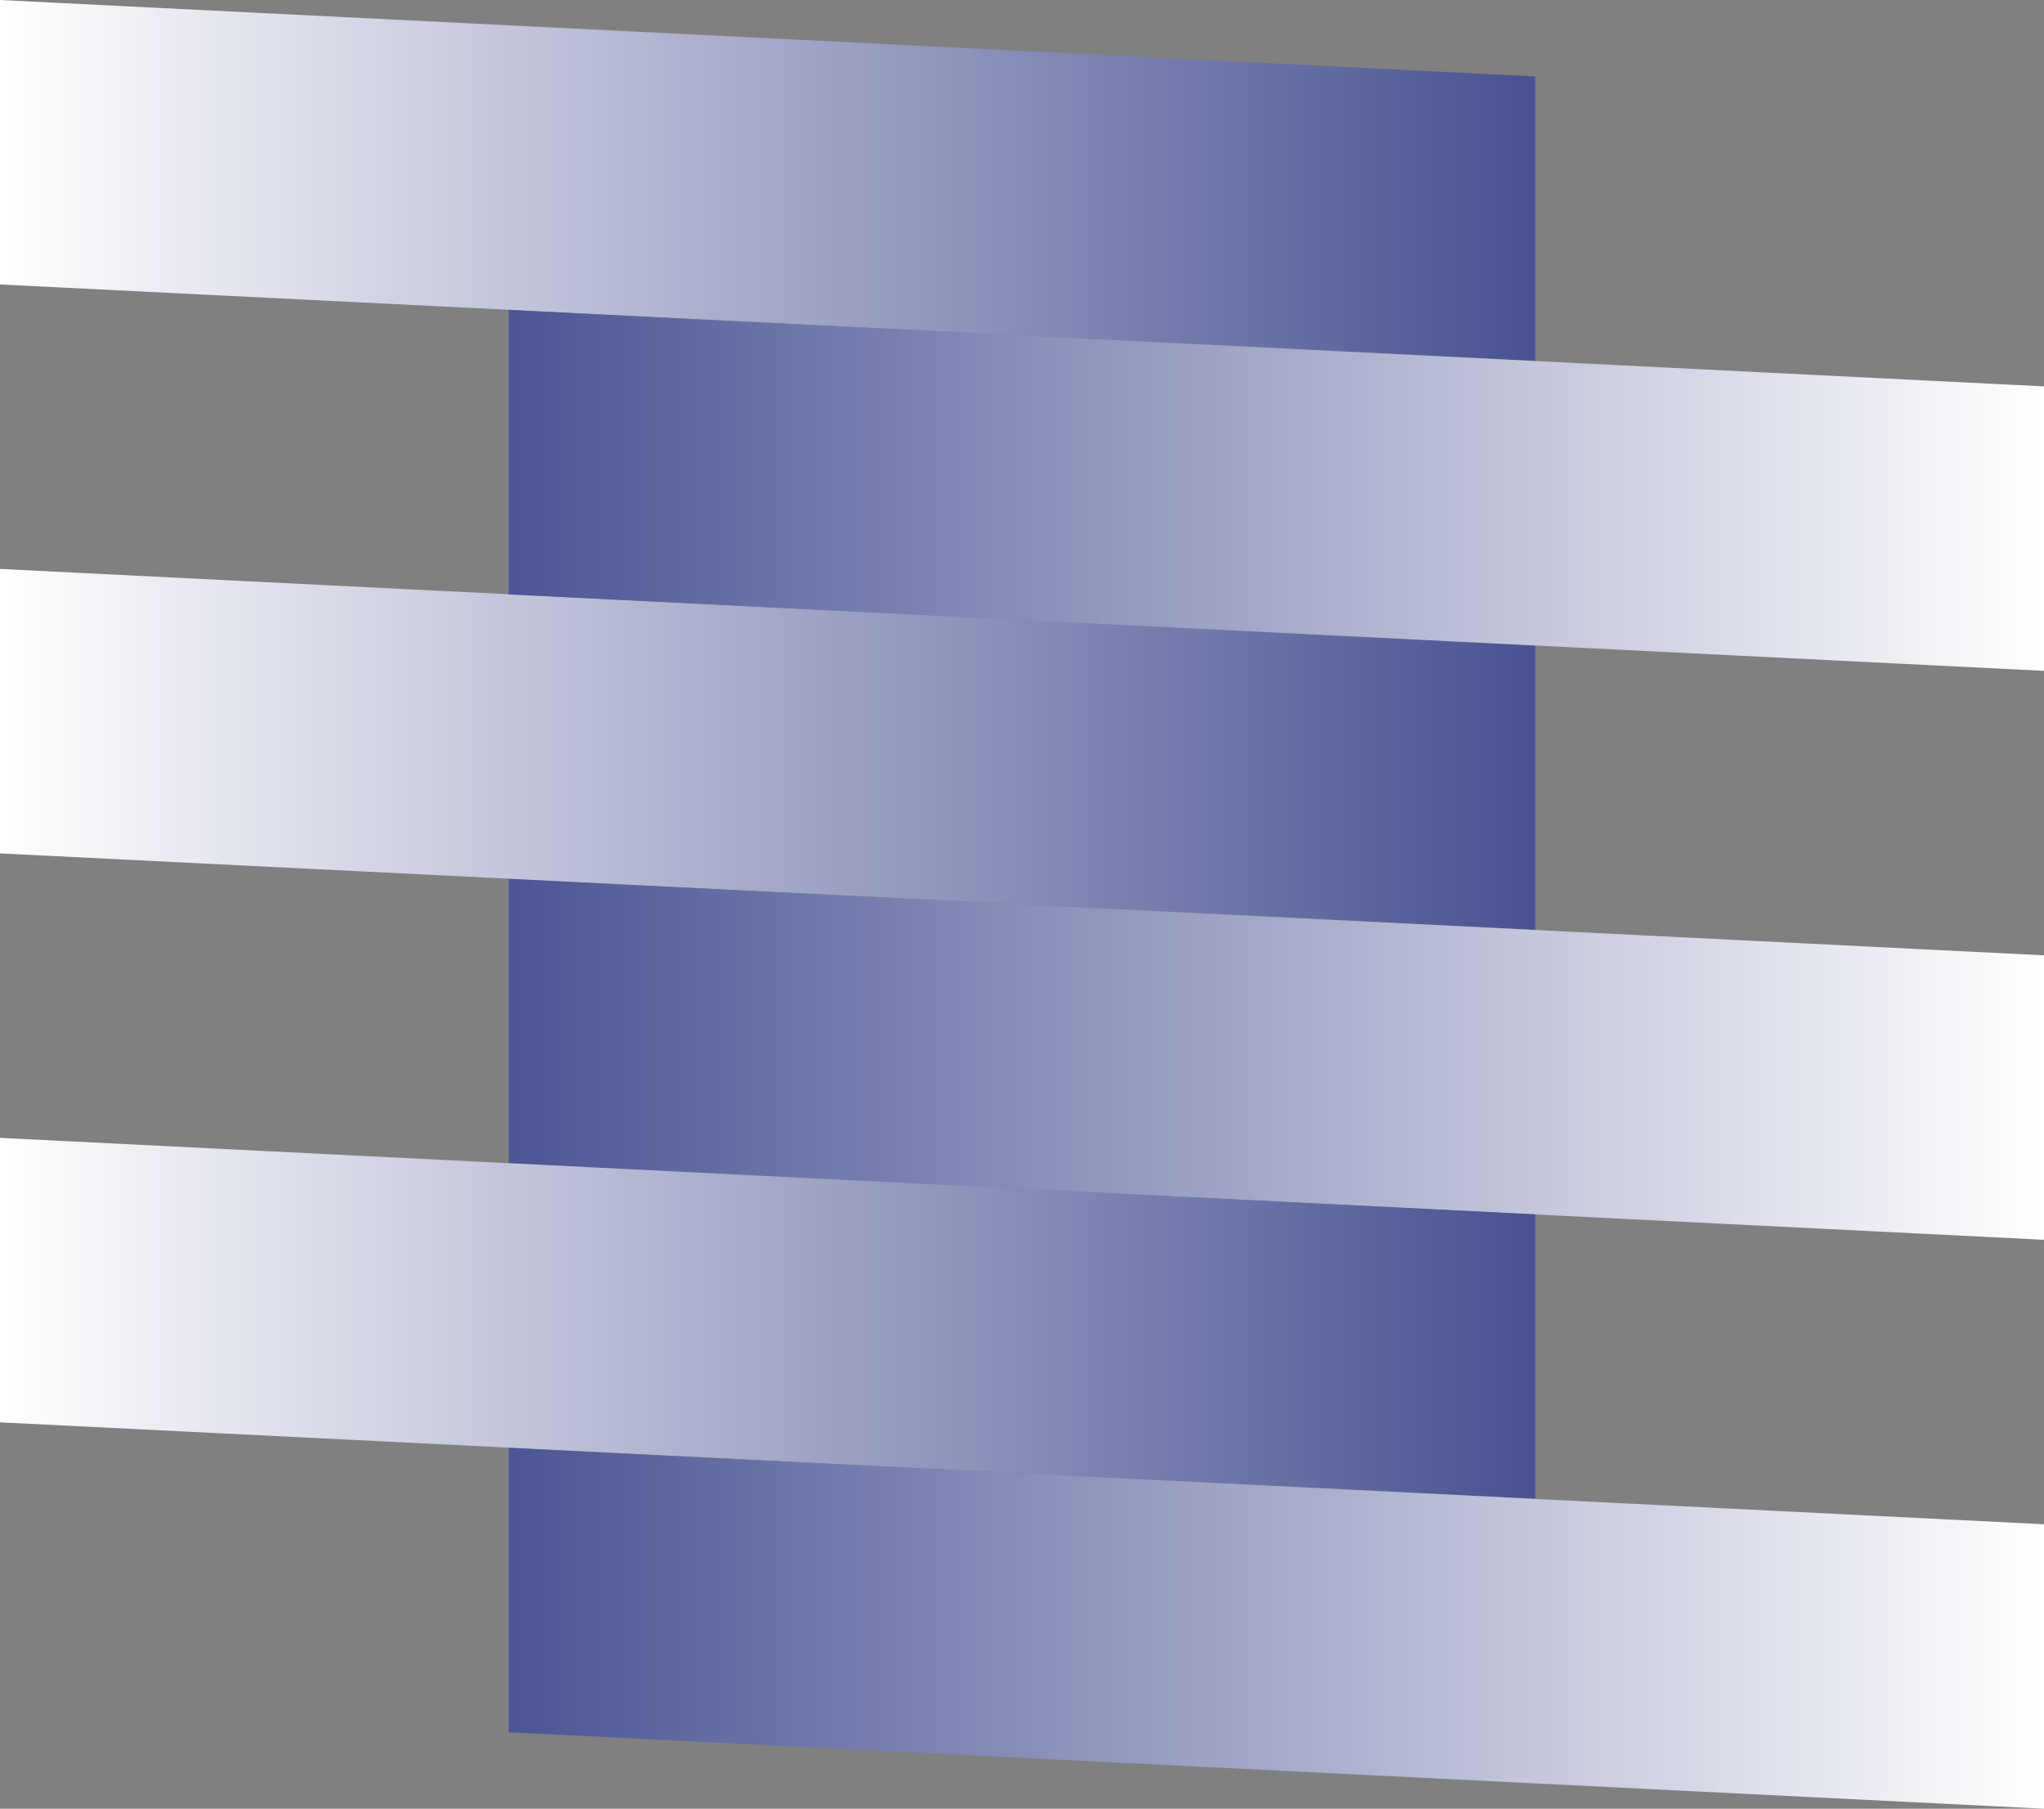
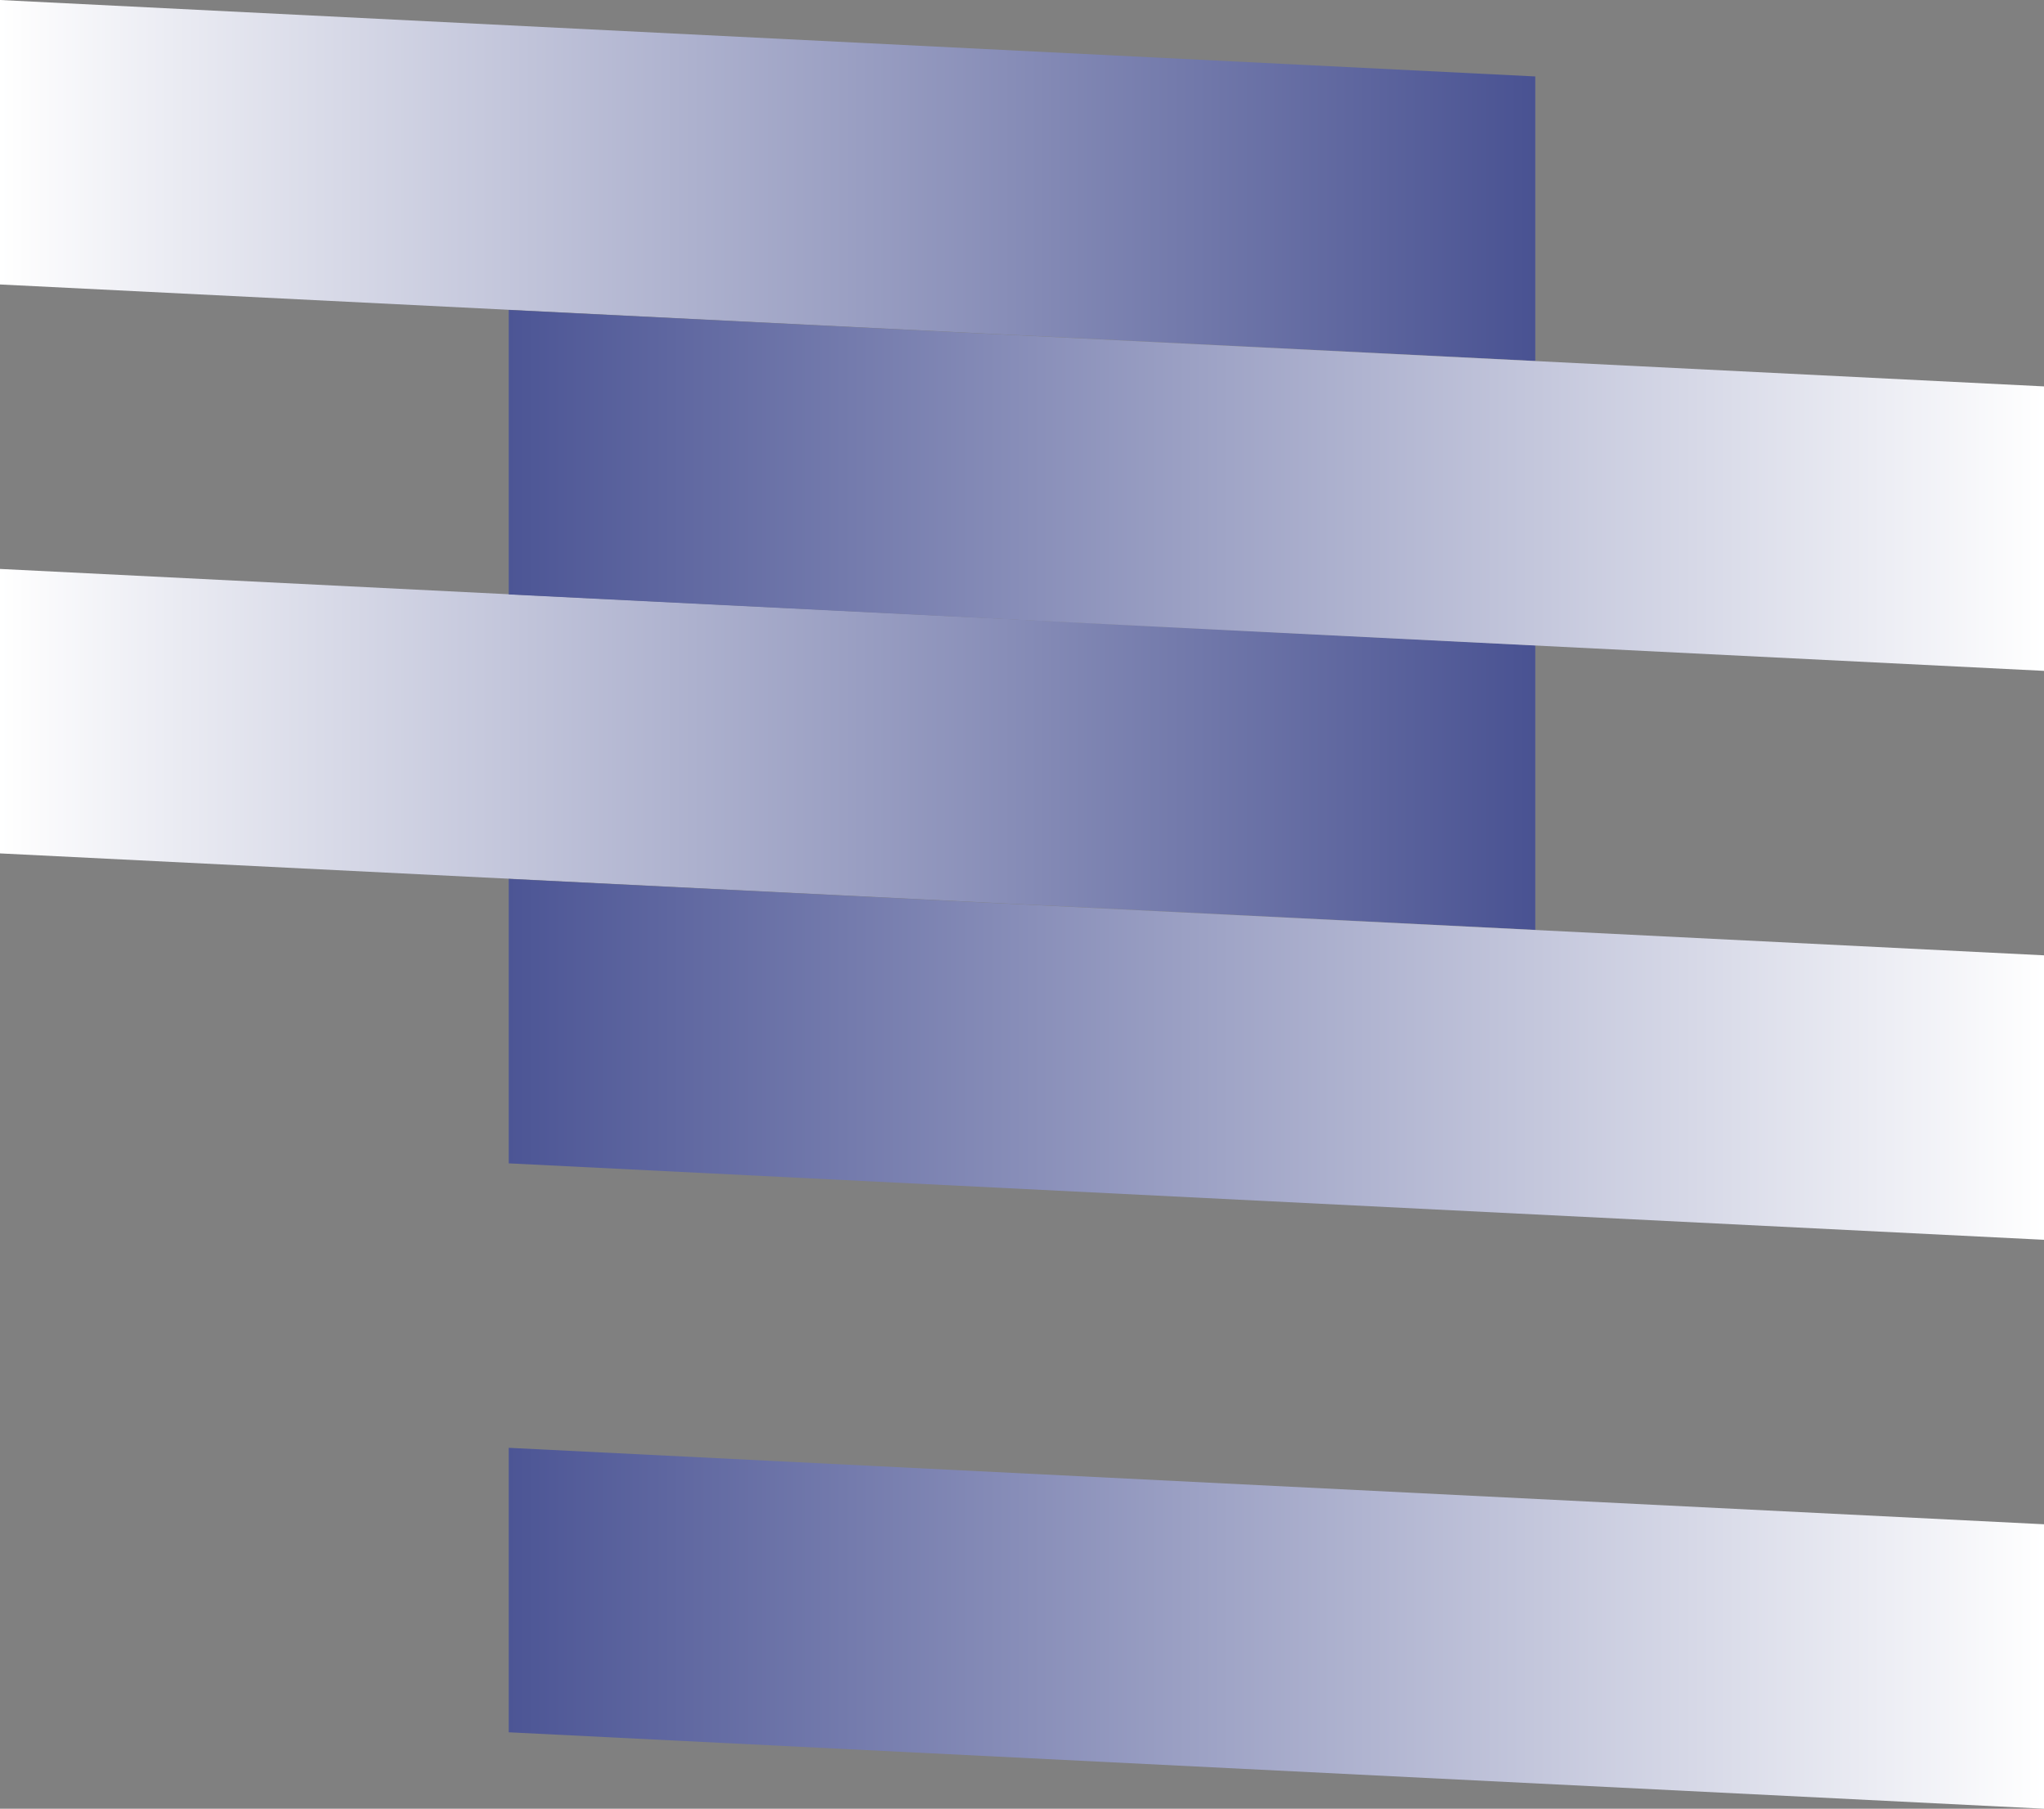
<svg xmlns="http://www.w3.org/2000/svg" xmlns:xlink="http://www.w3.org/1999/xlink" id="_レイヤー_2" viewBox="0 0 284.83 251.98">
  <rect x="0" y="0" width="284.83" height="251.98" fill="#808080" stroke="none" />
  <defs>
    <style>.cls-1{fill:url(#_名称未設定グラデーション_106);}.cls-2{fill:url(#_名称未設定グラデーション_107);}.cls-3{fill:url(#_名称未設定グラデーション_107-2);}.cls-4{fill:url(#_名称未設定グラデーション_107-3);}.cls-5{fill:url(#_名称未設定グラデーション_106-2);}.cls-6{fill:url(#_名称未設定グラデーション_106-3);}</style>
    <linearGradient id="_名称未設定グラデーション_106" x1="0" y1="104.4" x2="213.94" y2="104.4" gradientUnits="userSpaceOnUse">
      <stop offset="0" stop-color="#fff" />
      <stop offset="1" stop-color="#495292" />
    </linearGradient>
    <linearGradient id="_名称未設定グラデーション_107" x1="70.89" y1="147.58" x2="284.83" y2="147.58" gradientUnits="userSpaceOnUse">
      <stop offset="0" stop-color="#4c5595" />
      <stop offset="1" stop-color="#fff" />
    </linearGradient>
    <linearGradient id="_名称未設定グラデーション_106-2" y1="25.14" y2="25.14" xlink:href="#_名称未設定グラデーション_106" />
    <linearGradient id="_名称未設定グラデーション_107-2" y1="68.32" y2="68.32" xlink:href="#_名称未設定グラデーション_107" />
    <linearGradient id="_名称未設定グラデーション_106-3" y1="183.66" y2="183.66" xlink:href="#_名称未設定グラデーション_106" />
    <linearGradient id="_名称未設定グラデーション_107-3" y1="226.84" y2="226.84" xlink:href="#_名称未設定グラデーション_107" />
  </defs>
  <g id="_レイヤー_2-2">
    <g>
      <polygon class="cls-1" points="213.94 129.54 0 118.89 0 79.26 213.94 89.91 213.94 129.54" />
      <polygon class="cls-2" points="284.83 172.72 70.89 162.07 70.89 122.44 284.83 133.09 284.83 172.72" />
      <polygon class="cls-5" points="213.94 50.28 0 39.63 0 0 213.94 10.65 213.94 50.28" />
      <polygon class="cls-3" points="284.83 93.46 70.89 82.81 70.89 43.18 284.83 53.83 284.83 93.46" />
-       <polygon class="cls-6" points="213.94 208.8 0 198.15 0 158.52 213.94 169.17 213.94 208.8" />
      <polygon class="cls-4" points="284.83 251.98 70.89 241.33 70.89 201.7 284.83 212.35 284.83 251.98" />
    </g>
  </g>
</svg>